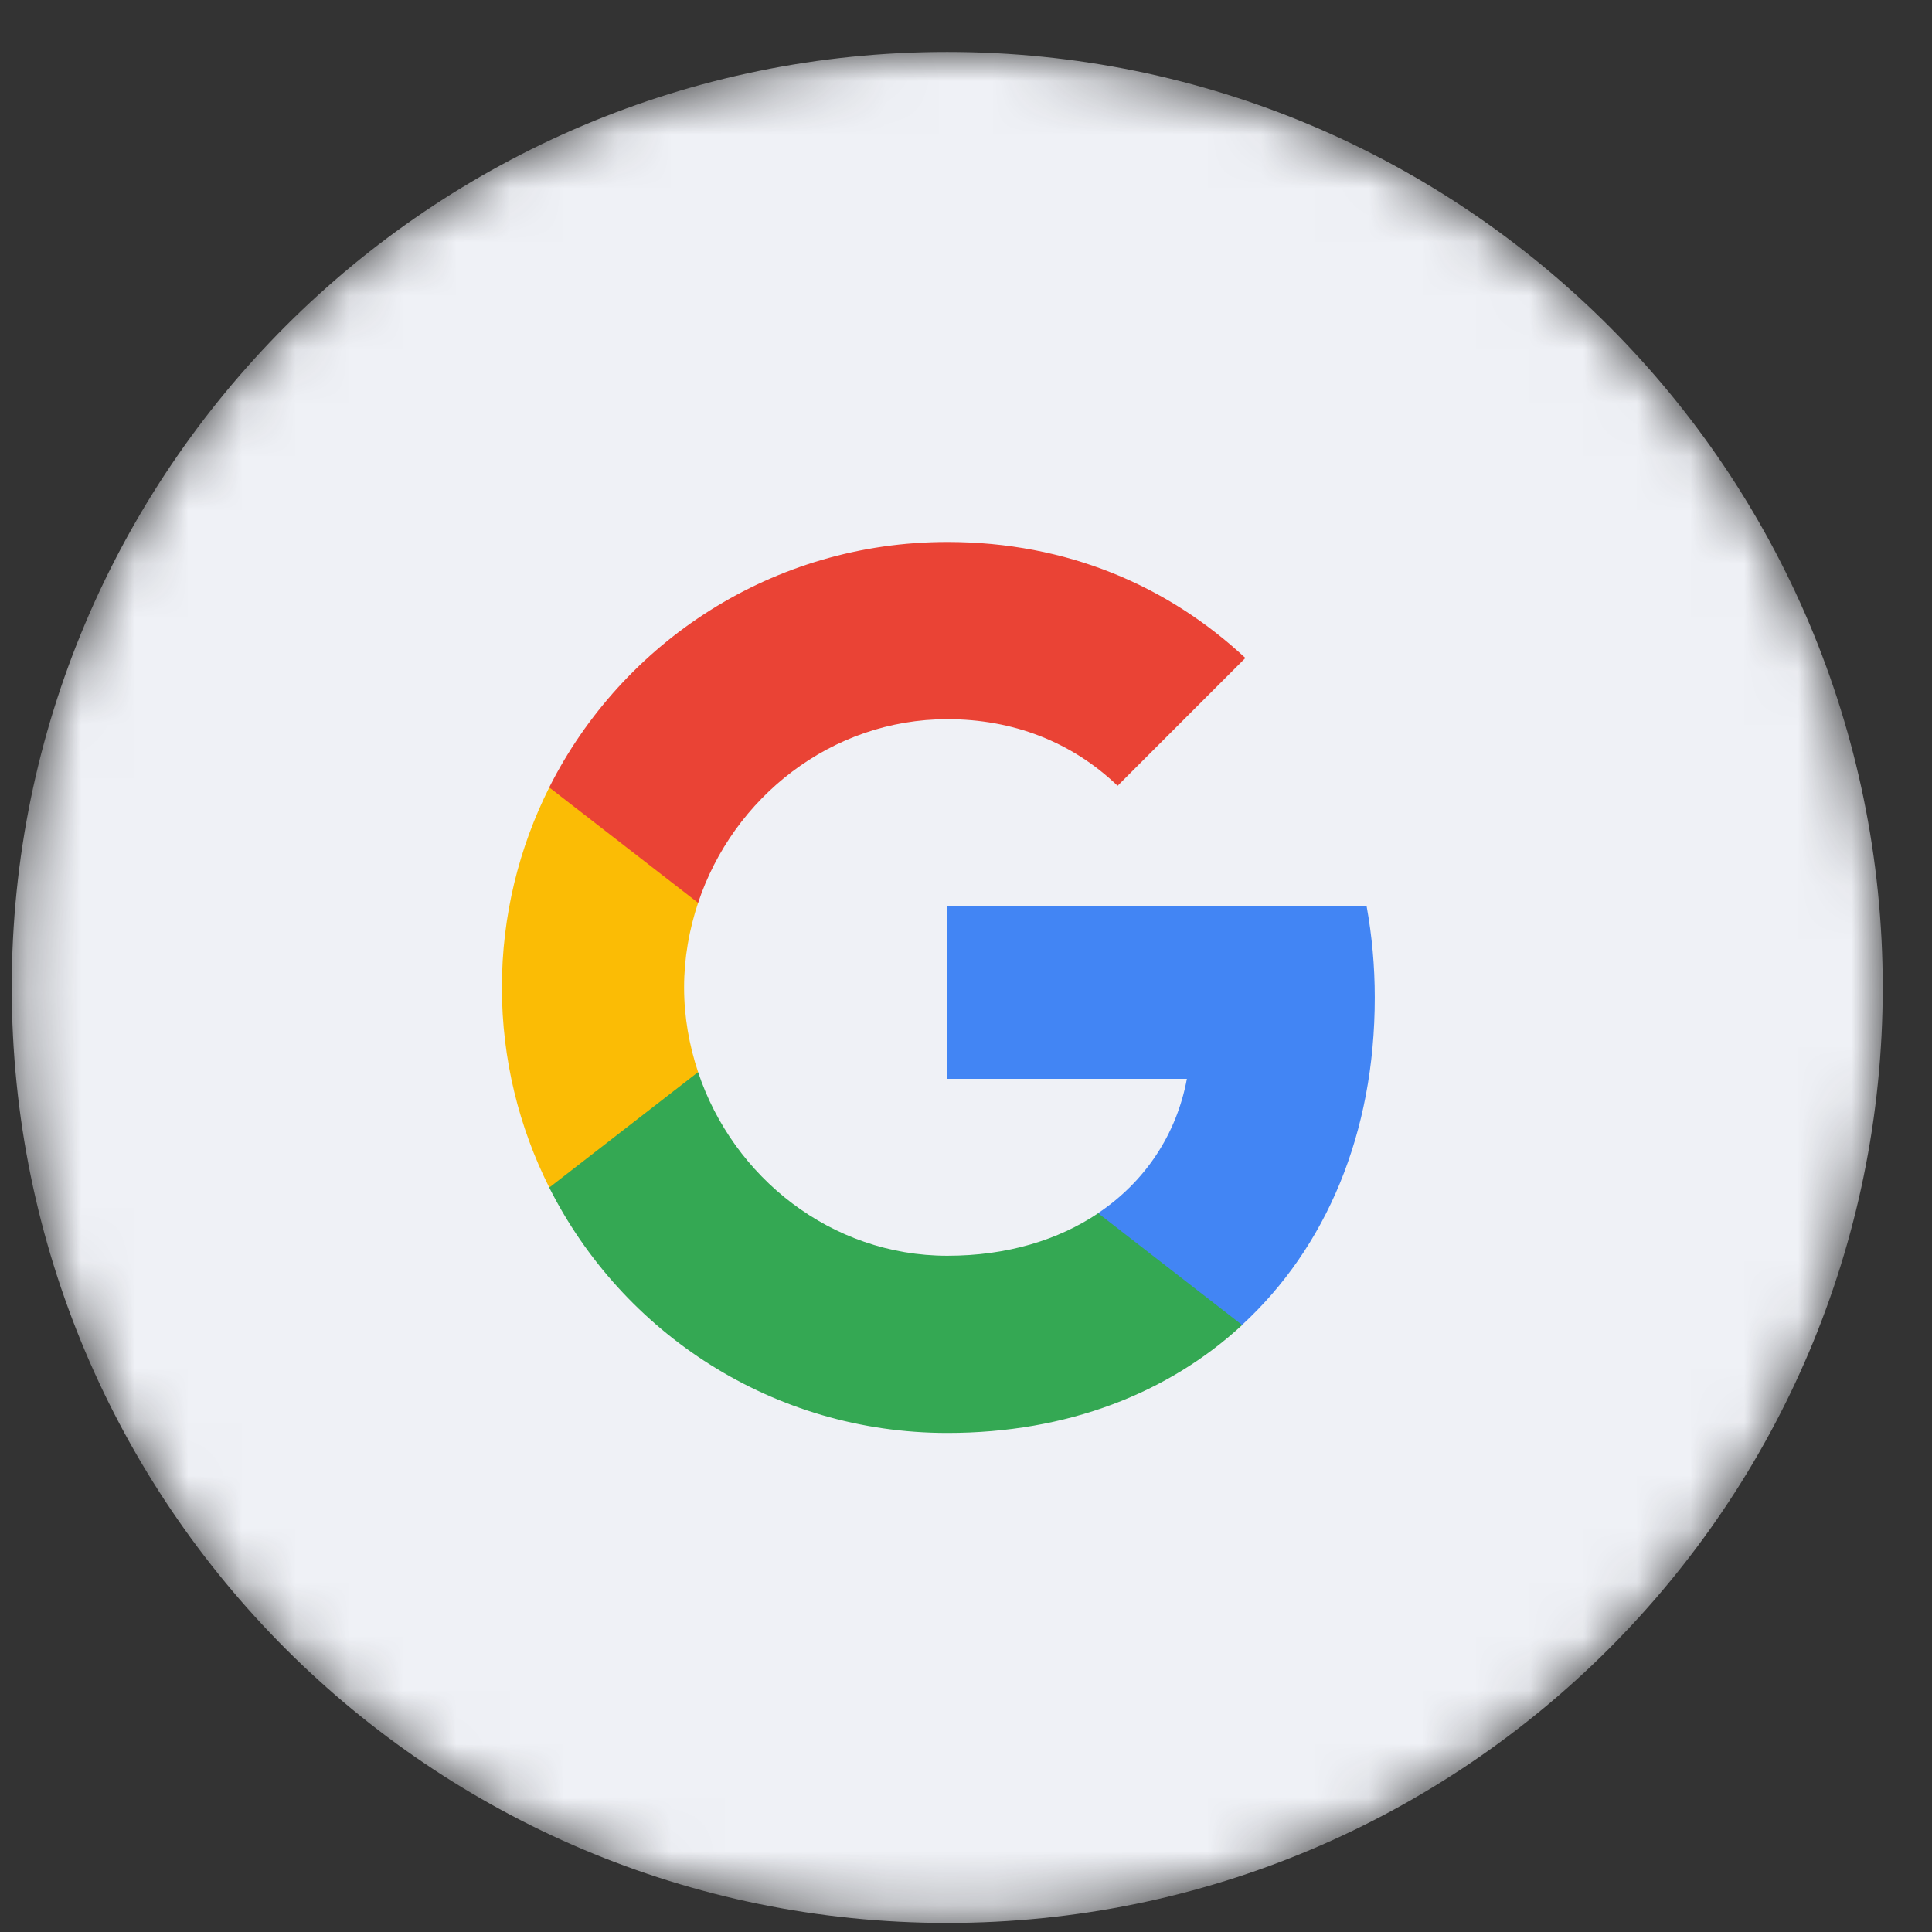
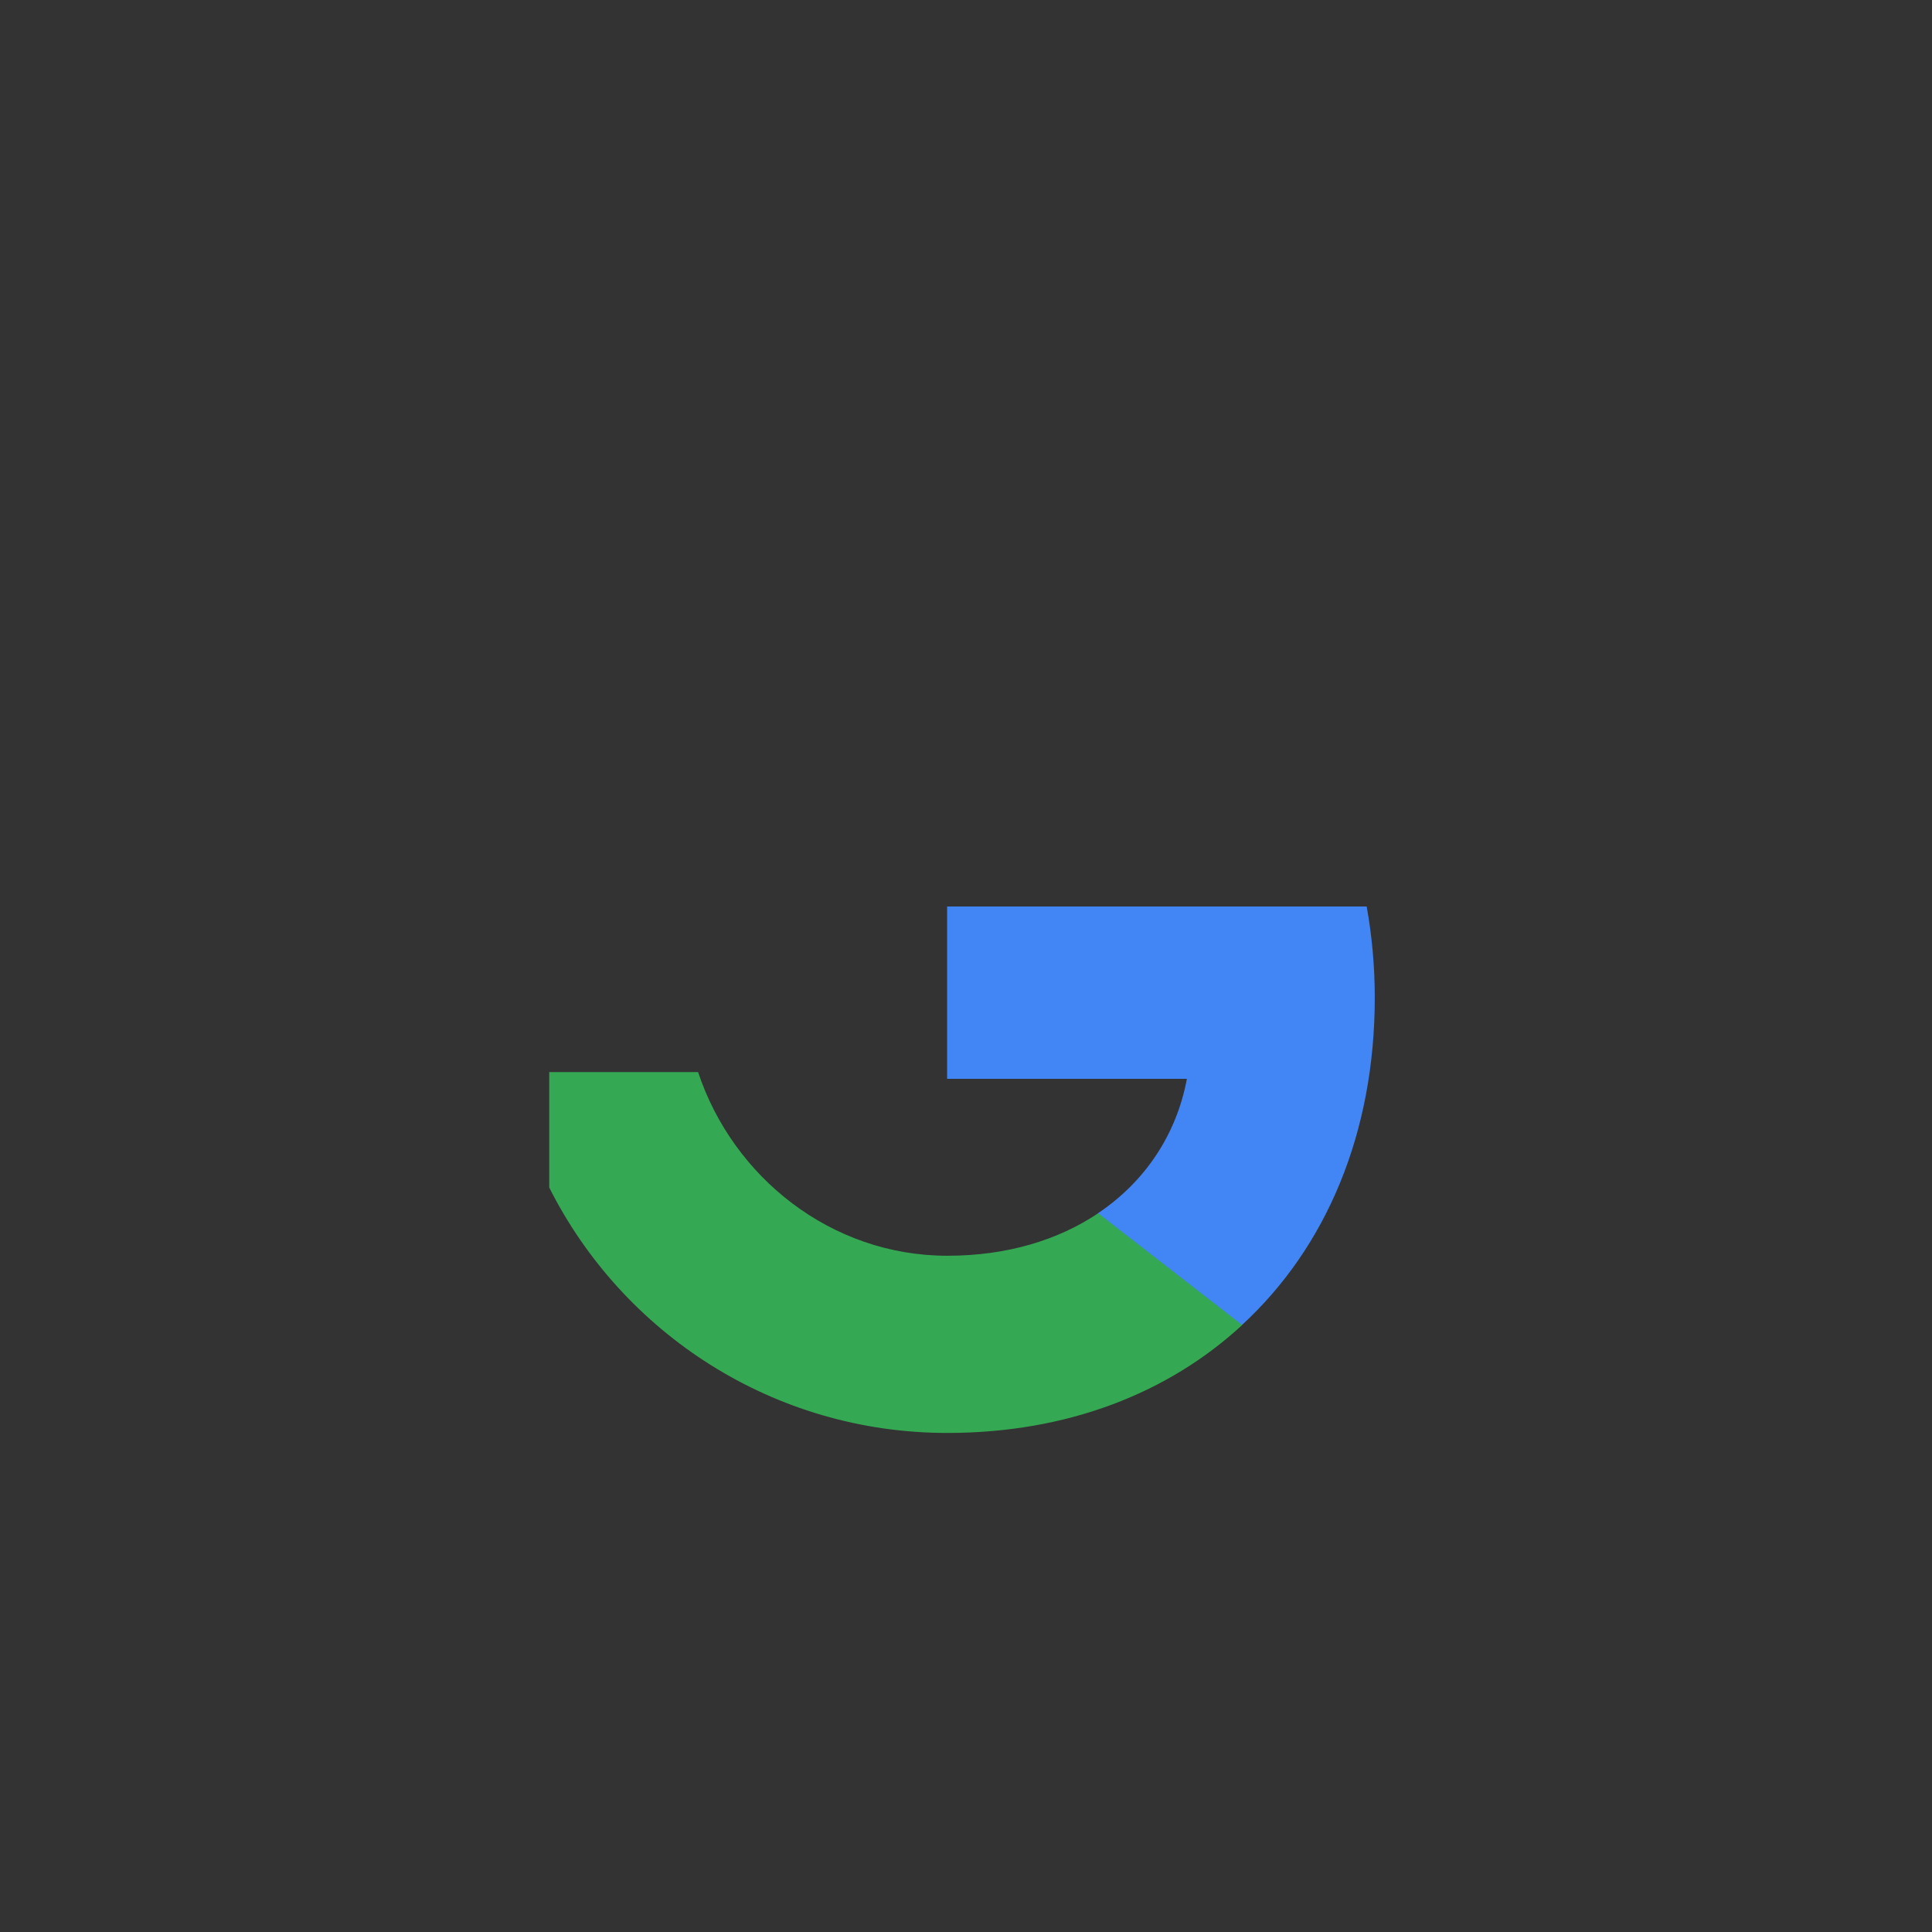
<svg xmlns="http://www.w3.org/2000/svg" width="36" height="36" viewBox="0 0 36 36" fill="none">
  <rect x="0" y="0" width="36" height="36" fill="#333333" stroke="none" />
  <g id="Clip path group">
    <mask id="mask0_78_10136" style="mask-type:luminance" maskUnits="userSpaceOnUse" x="0" y="0" width="36" height="36">
      <g id="clip0_6384_72764">
        <path id="Vector" d="M35.082 18.4C35.082 8.773 27.278 0.968 17.65 0.968C8.023 0.968 0.219 8.773 0.219 18.4C0.219 28.027 8.023 35.831 17.65 35.831C27.278 35.831 35.082 28.027 35.082 18.4Z" fill="white" />
      </g>
    </mask>
    <g mask="url(#mask0_78_10136)">
      <g id="Group">
-         <path id="Vector_2" d="M17.65 35.831C27.278 35.831 35.082 28.027 35.082 18.4C35.082 8.773 27.278 0.968 17.65 0.968C8.023 0.968 0.219 8.773 0.219 18.4C0.219 28.027 8.023 35.831 17.65 35.831Z" fill="#EFF1F6" />
        <path id="Vector_3" fill-rule="evenodd" clip-rule="evenodd" d="M25.617 18.588C25.617 18 25.564 17.434 25.466 16.891H17.648V20.102H22.116C21.923 21.139 21.338 22.018 20.459 22.607V24.69H23.142C24.712 23.244 25.617 21.116 25.617 18.588Z" fill="#4285F4" />
        <path id="Vector_4" fill-rule="evenodd" clip-rule="evenodd" d="M17.652 26.701C19.893 26.701 21.773 25.957 23.146 24.69L20.463 22.607C19.72 23.105 18.769 23.399 17.652 23.399C15.49 23.399 13.66 21.939 13.008 19.977H10.234V22.128C11.6 24.841 14.407 26.701 17.652 26.701Z" fill="#34A853" />
-         <path id="Vector_5" fill-rule="evenodd" clip-rule="evenodd" d="M13.008 19.977C12.842 19.479 12.747 18.947 12.747 18.4C12.747 17.853 12.842 17.321 13.008 16.823V14.672H10.235C9.672 15.793 9.352 17.061 9.352 18.4C9.352 19.74 9.672 21.007 10.235 22.128L13.008 19.977Z" fill="#FBBC05" />
-         <path id="Vector_6" fill-rule="evenodd" clip-rule="evenodd" d="M17.652 13.401C18.871 13.401 19.965 13.819 20.825 14.642L23.206 12.261C21.769 10.922 19.89 10.099 17.652 10.099C14.407 10.099 11.6 11.959 10.234 14.672L13.008 16.823C13.66 14.861 15.49 13.401 17.652 13.401Z" fill="#EA4335" />
      </g>
    </g>
  </g>
</svg>